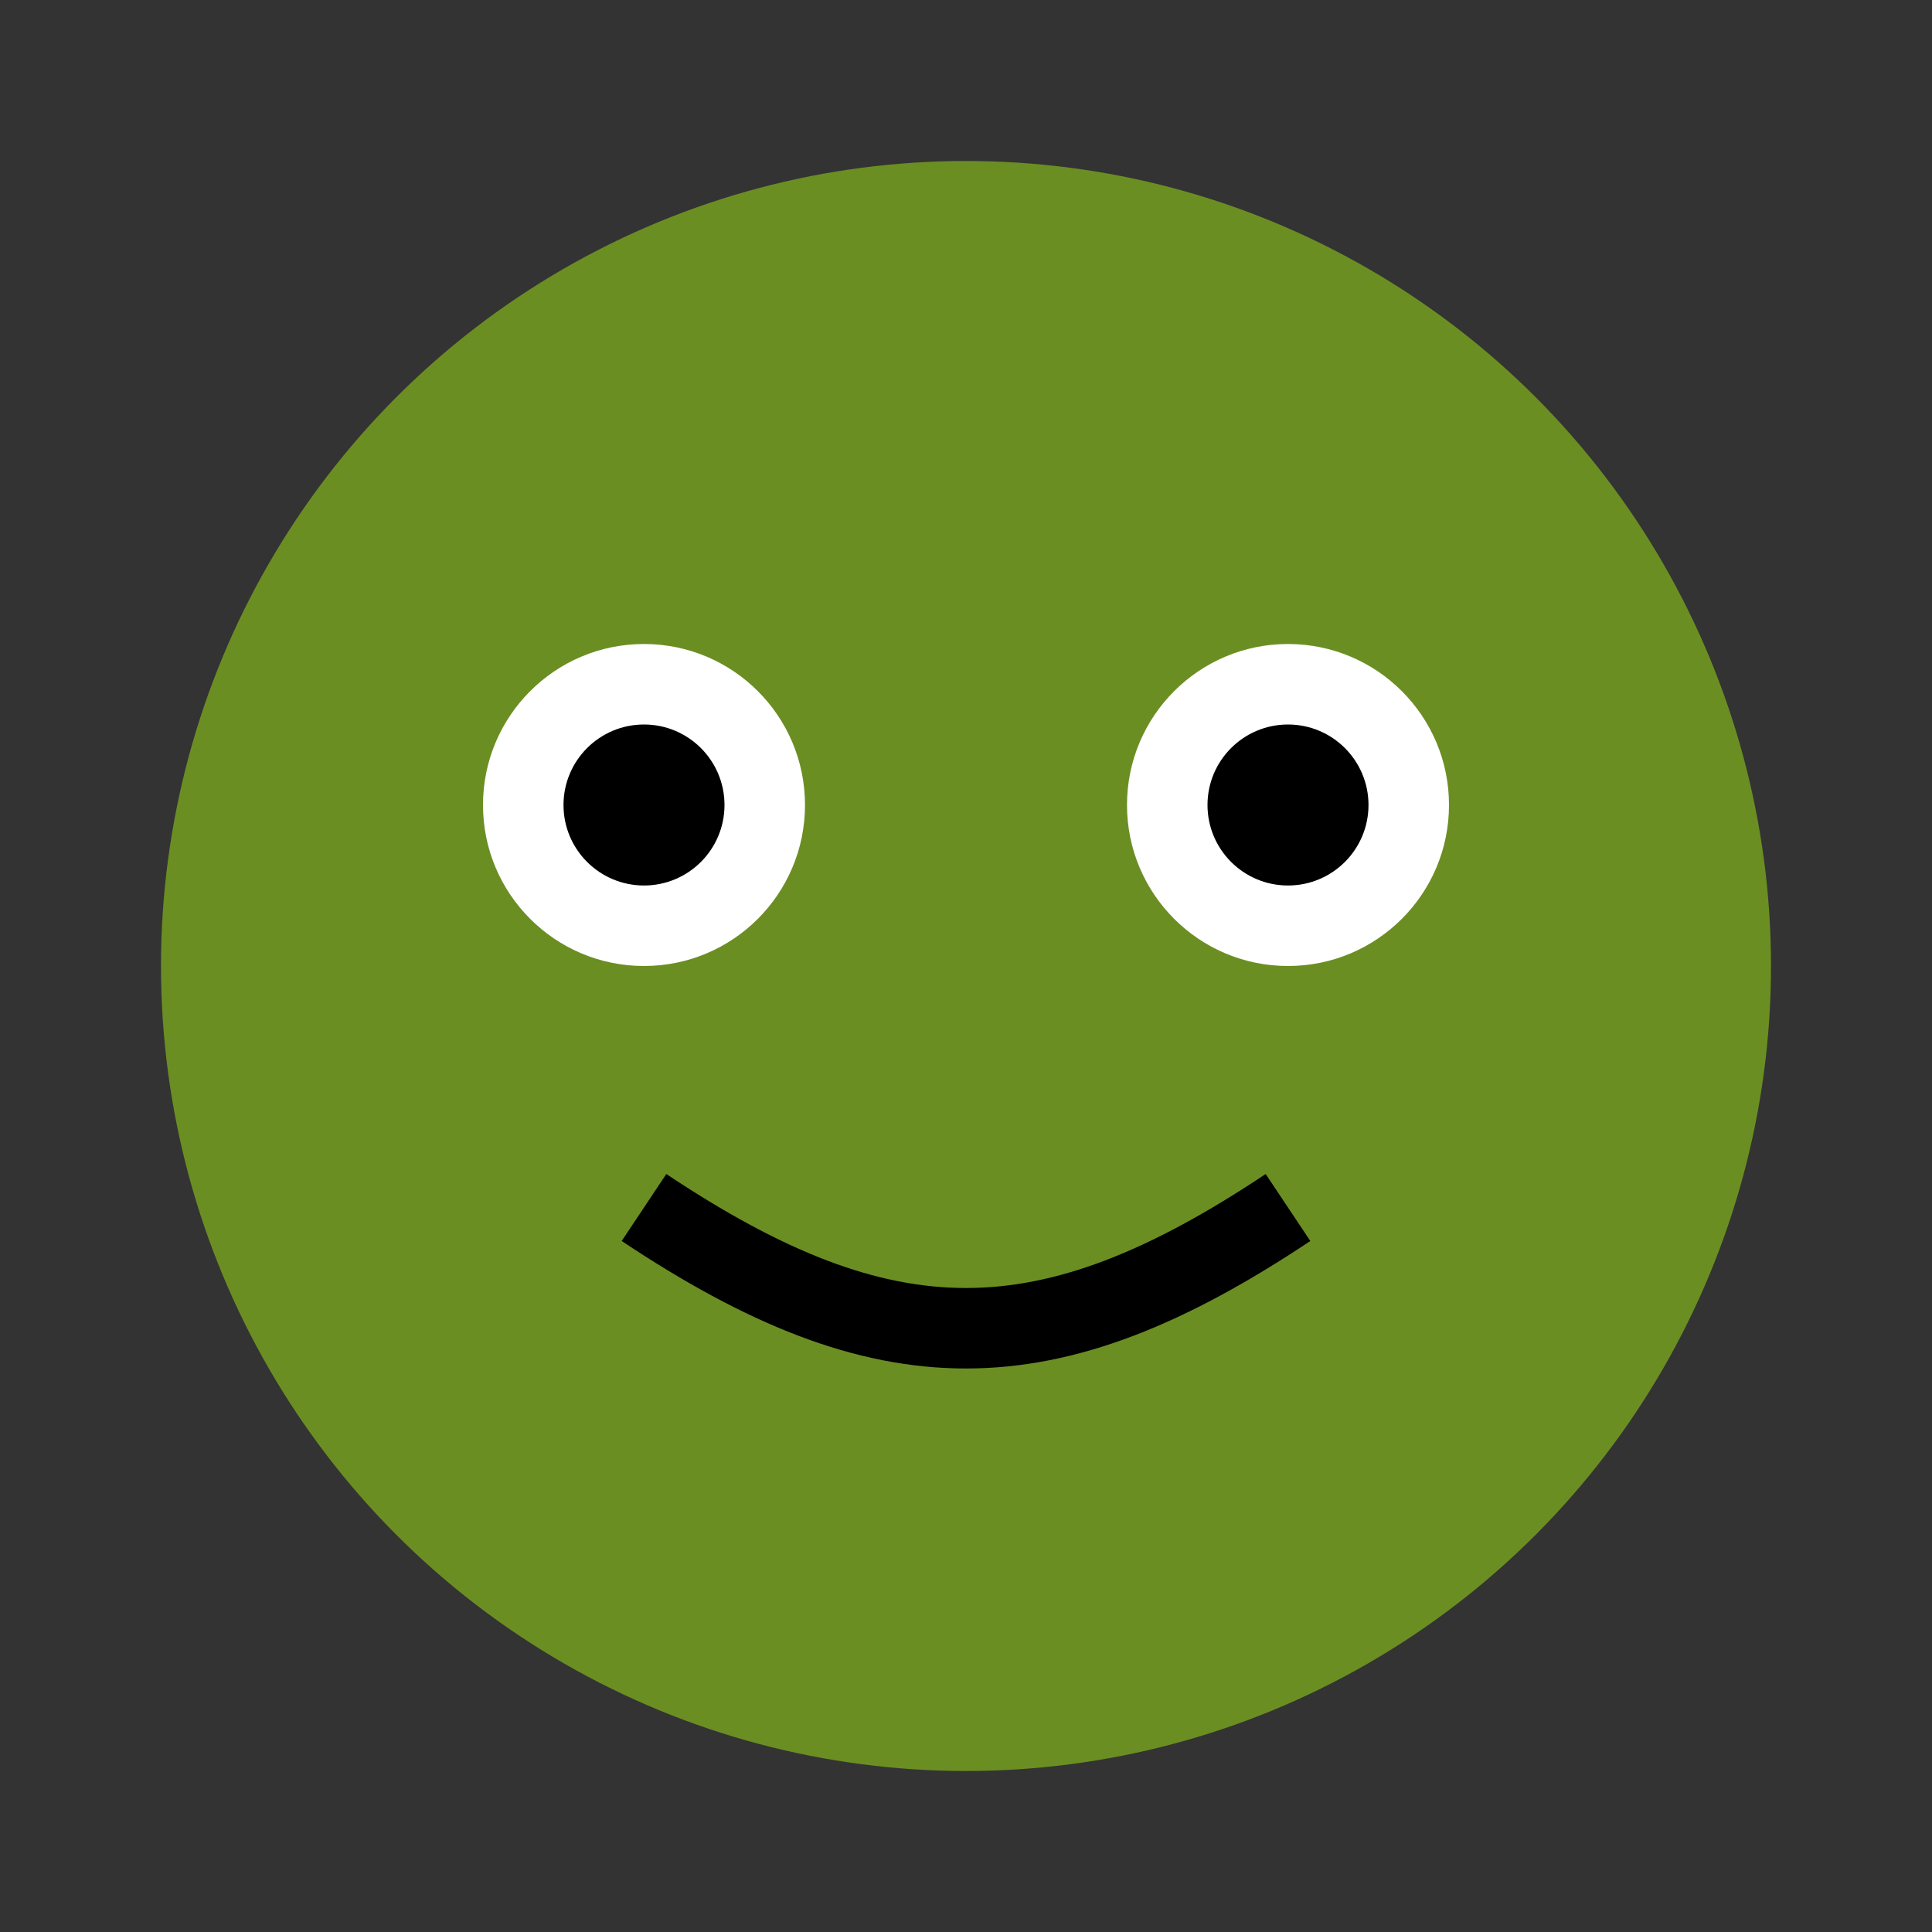
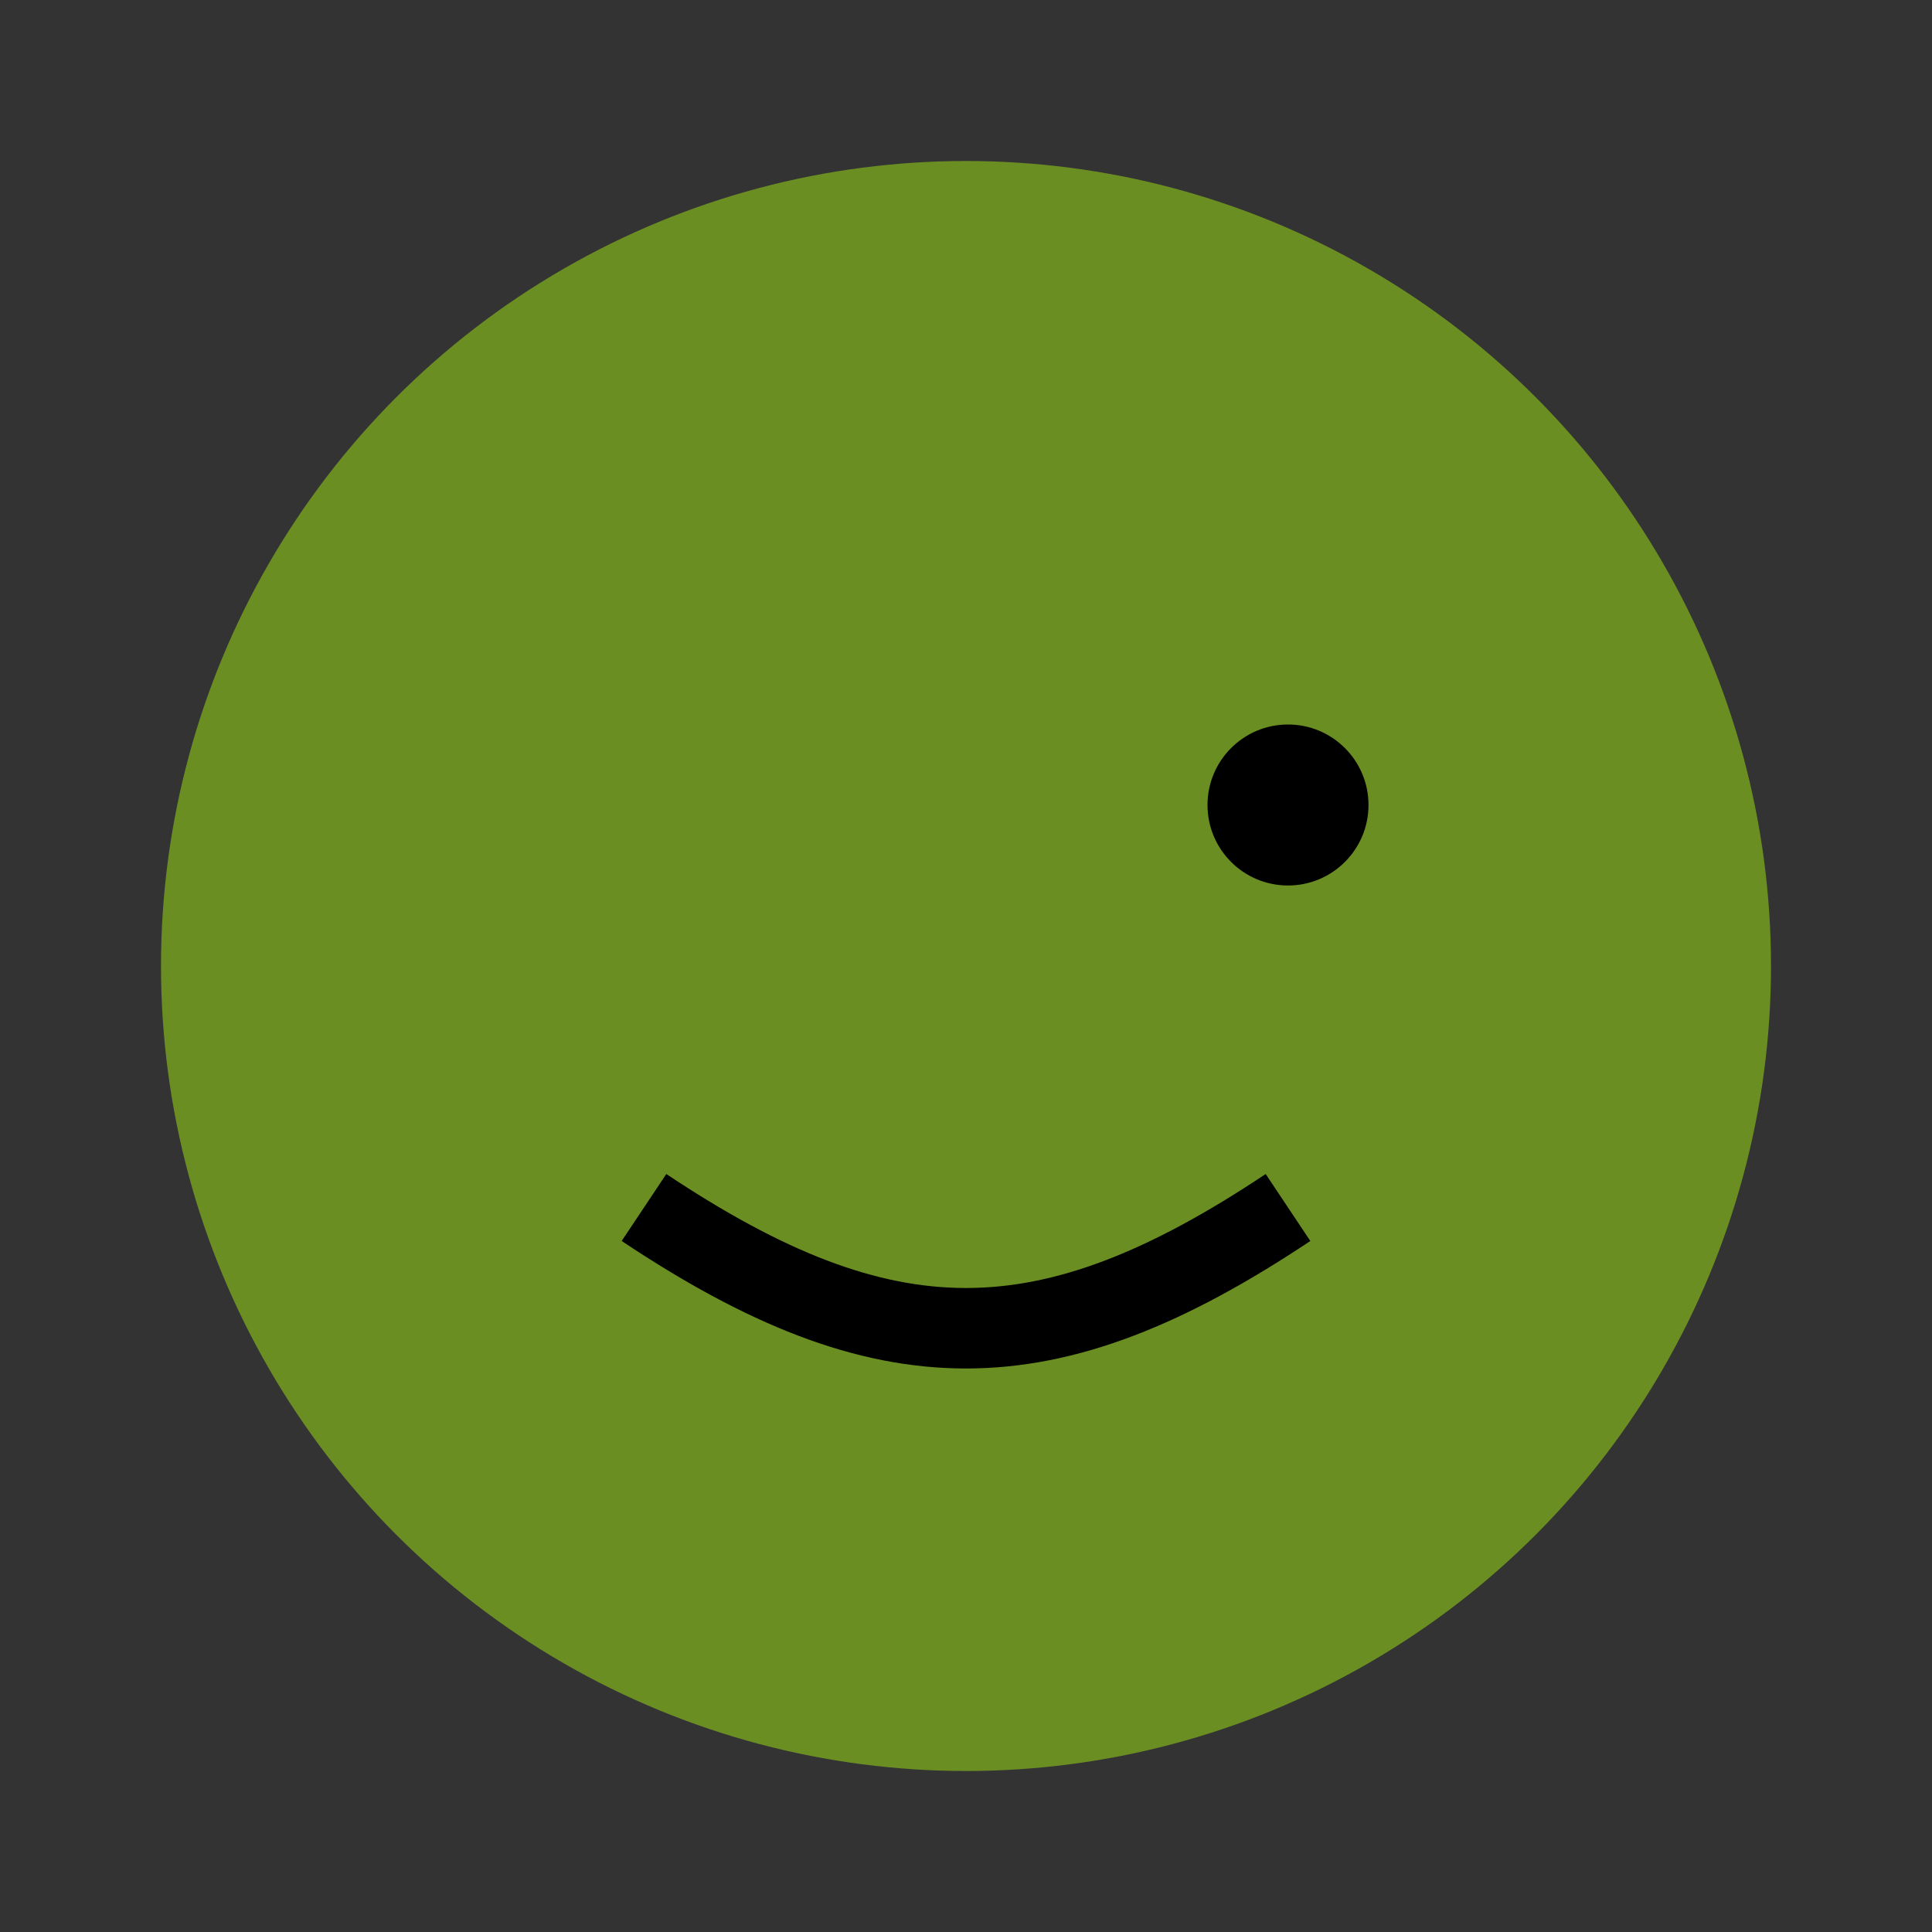
<svg xmlns="http://www.w3.org/2000/svg" width="200" height="200" viewBox="0 0 24 24">
  <rect x="0" y="0" width="24" height="24" fill="#333333" stroke="none" />
  <defs>
    <style>.head{fill:#6b8e23;}.eye{fill:#ffffff;}.pupil{fill:#000000;}</style>
  </defs>
  <circle class="head" cx="12" cy="12" r="10" />
-   <circle class="eye" cx="8" cy="10" r="2" />
-   <circle class="eye" cx="16" cy="10" r="2" />
-   <circle class="pupil" cx="8" cy="10" r="1" />
  <circle class="pupil" cx="16" cy="10" r="1" />
  <path d="M8 15c3 2 5 2 8 0" stroke="#000" stroke-width="1" fill="none" />
</svg>